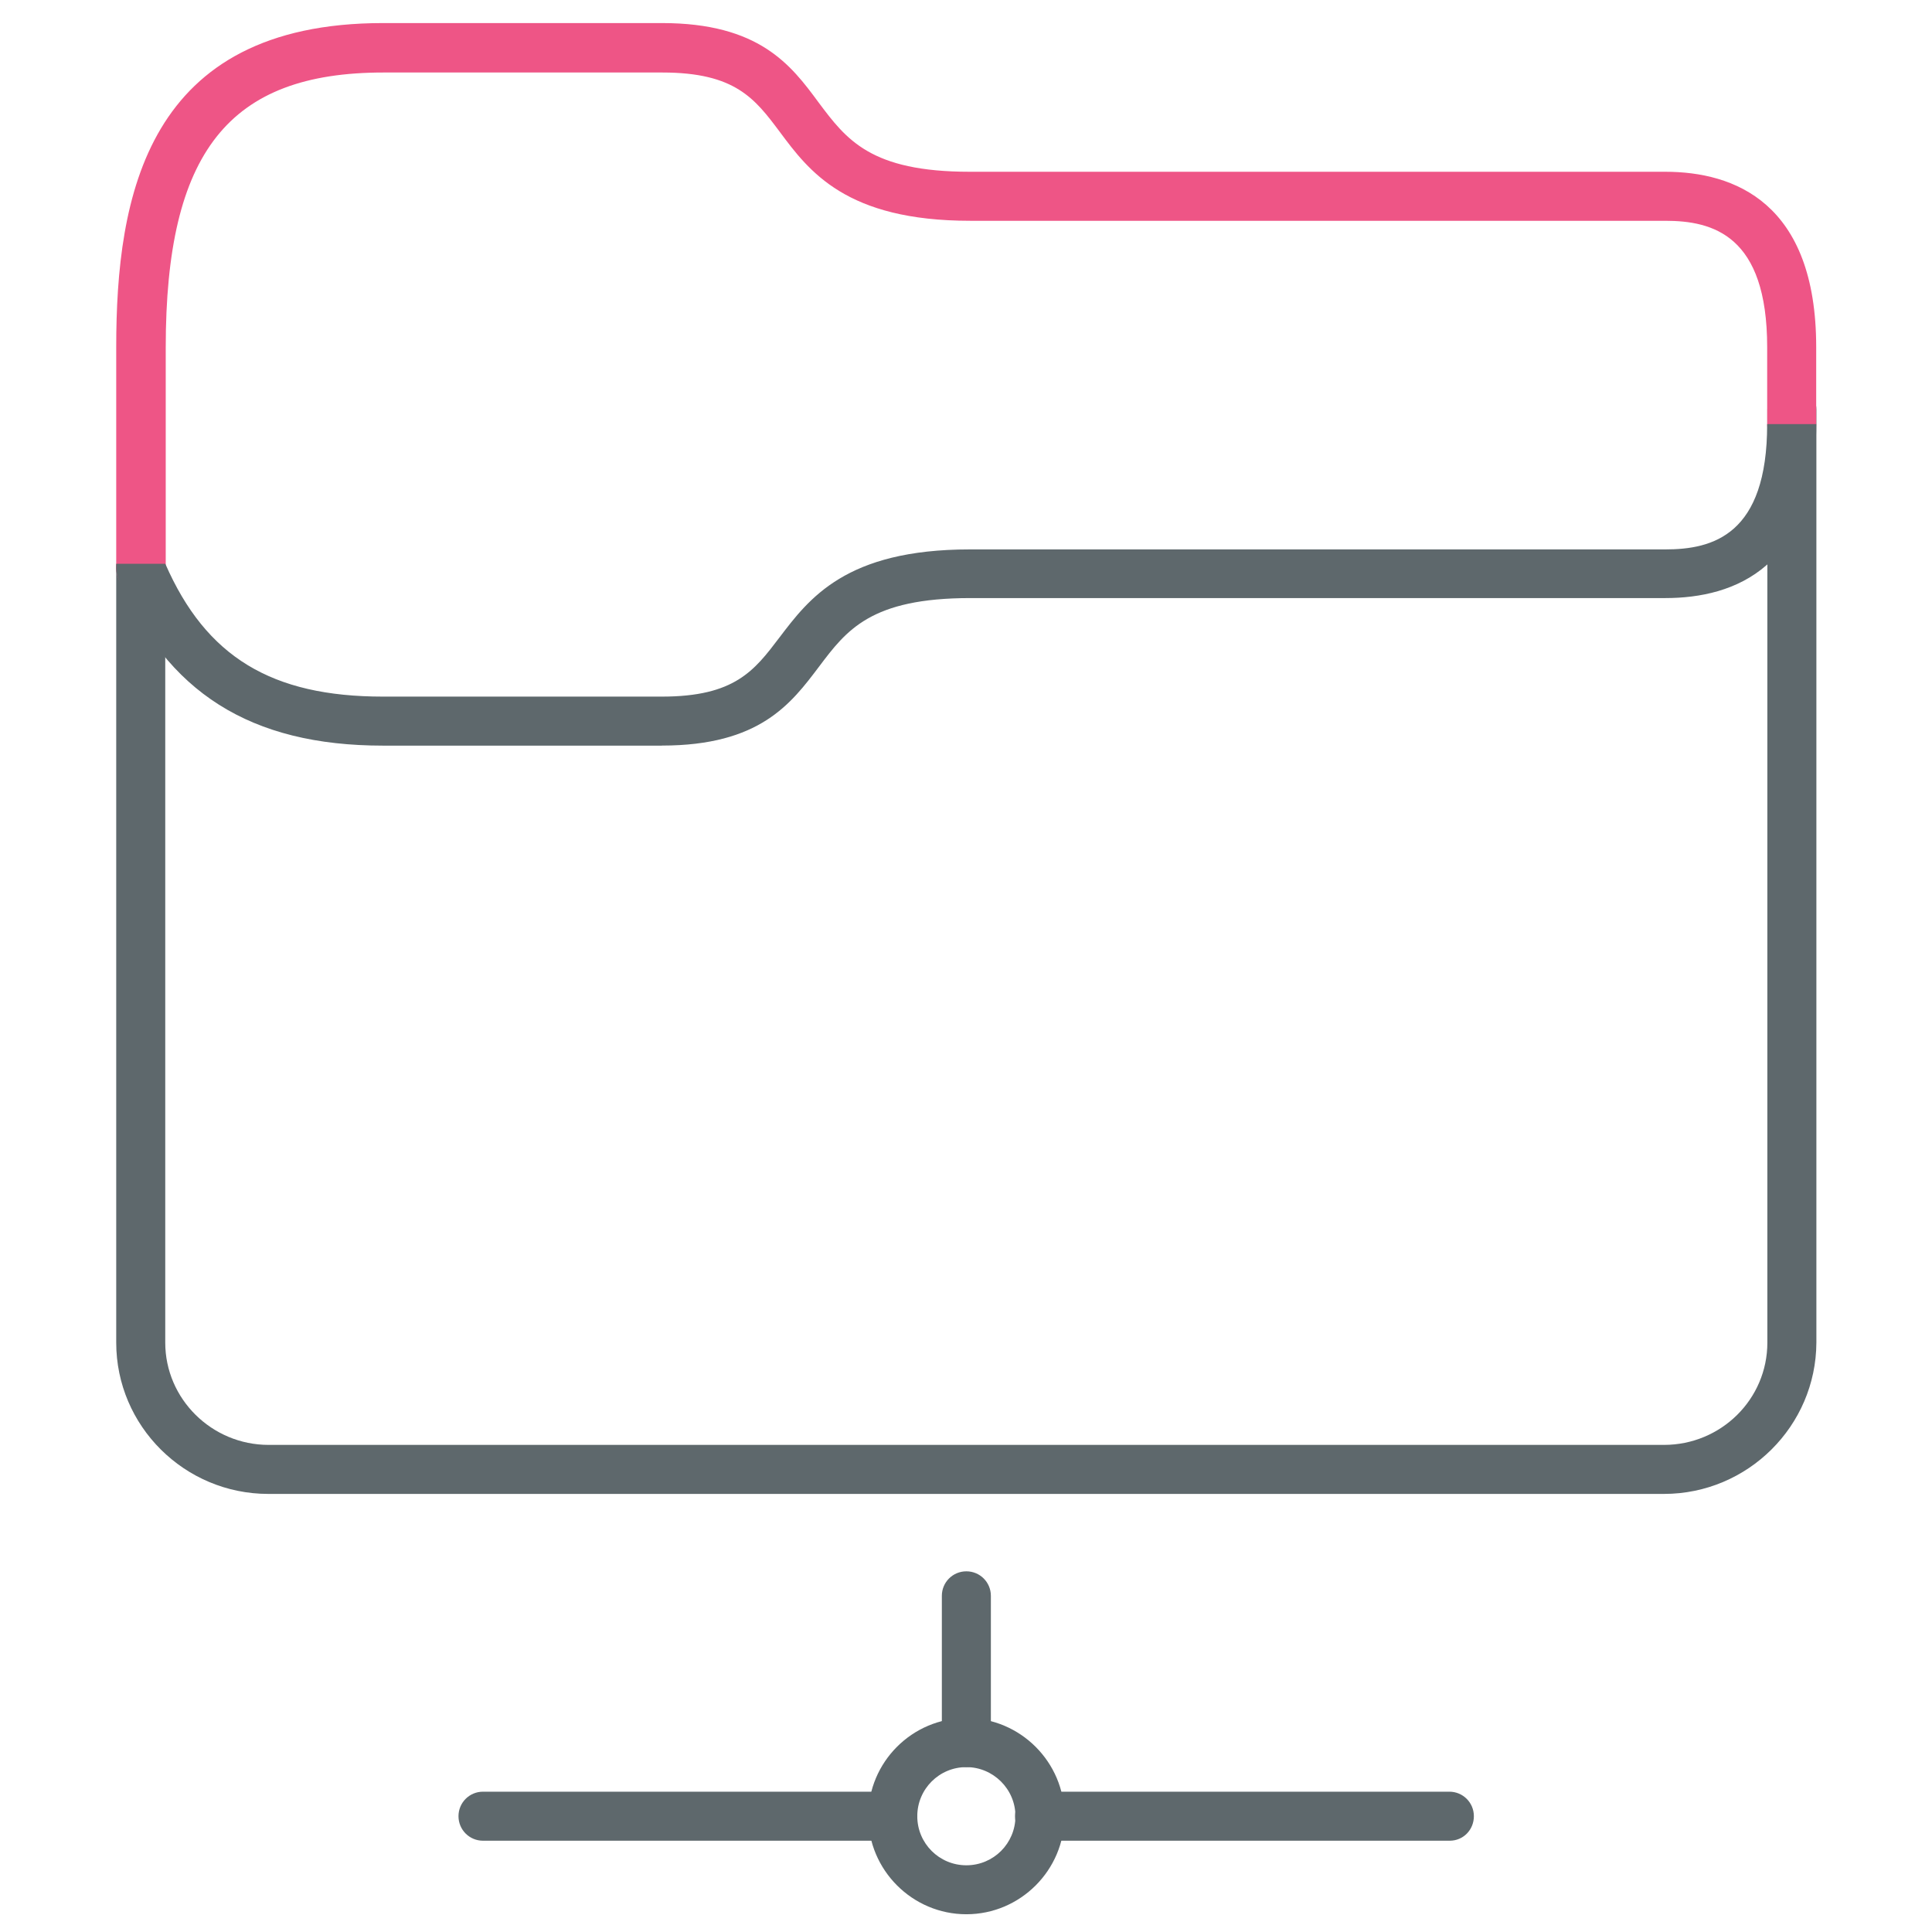
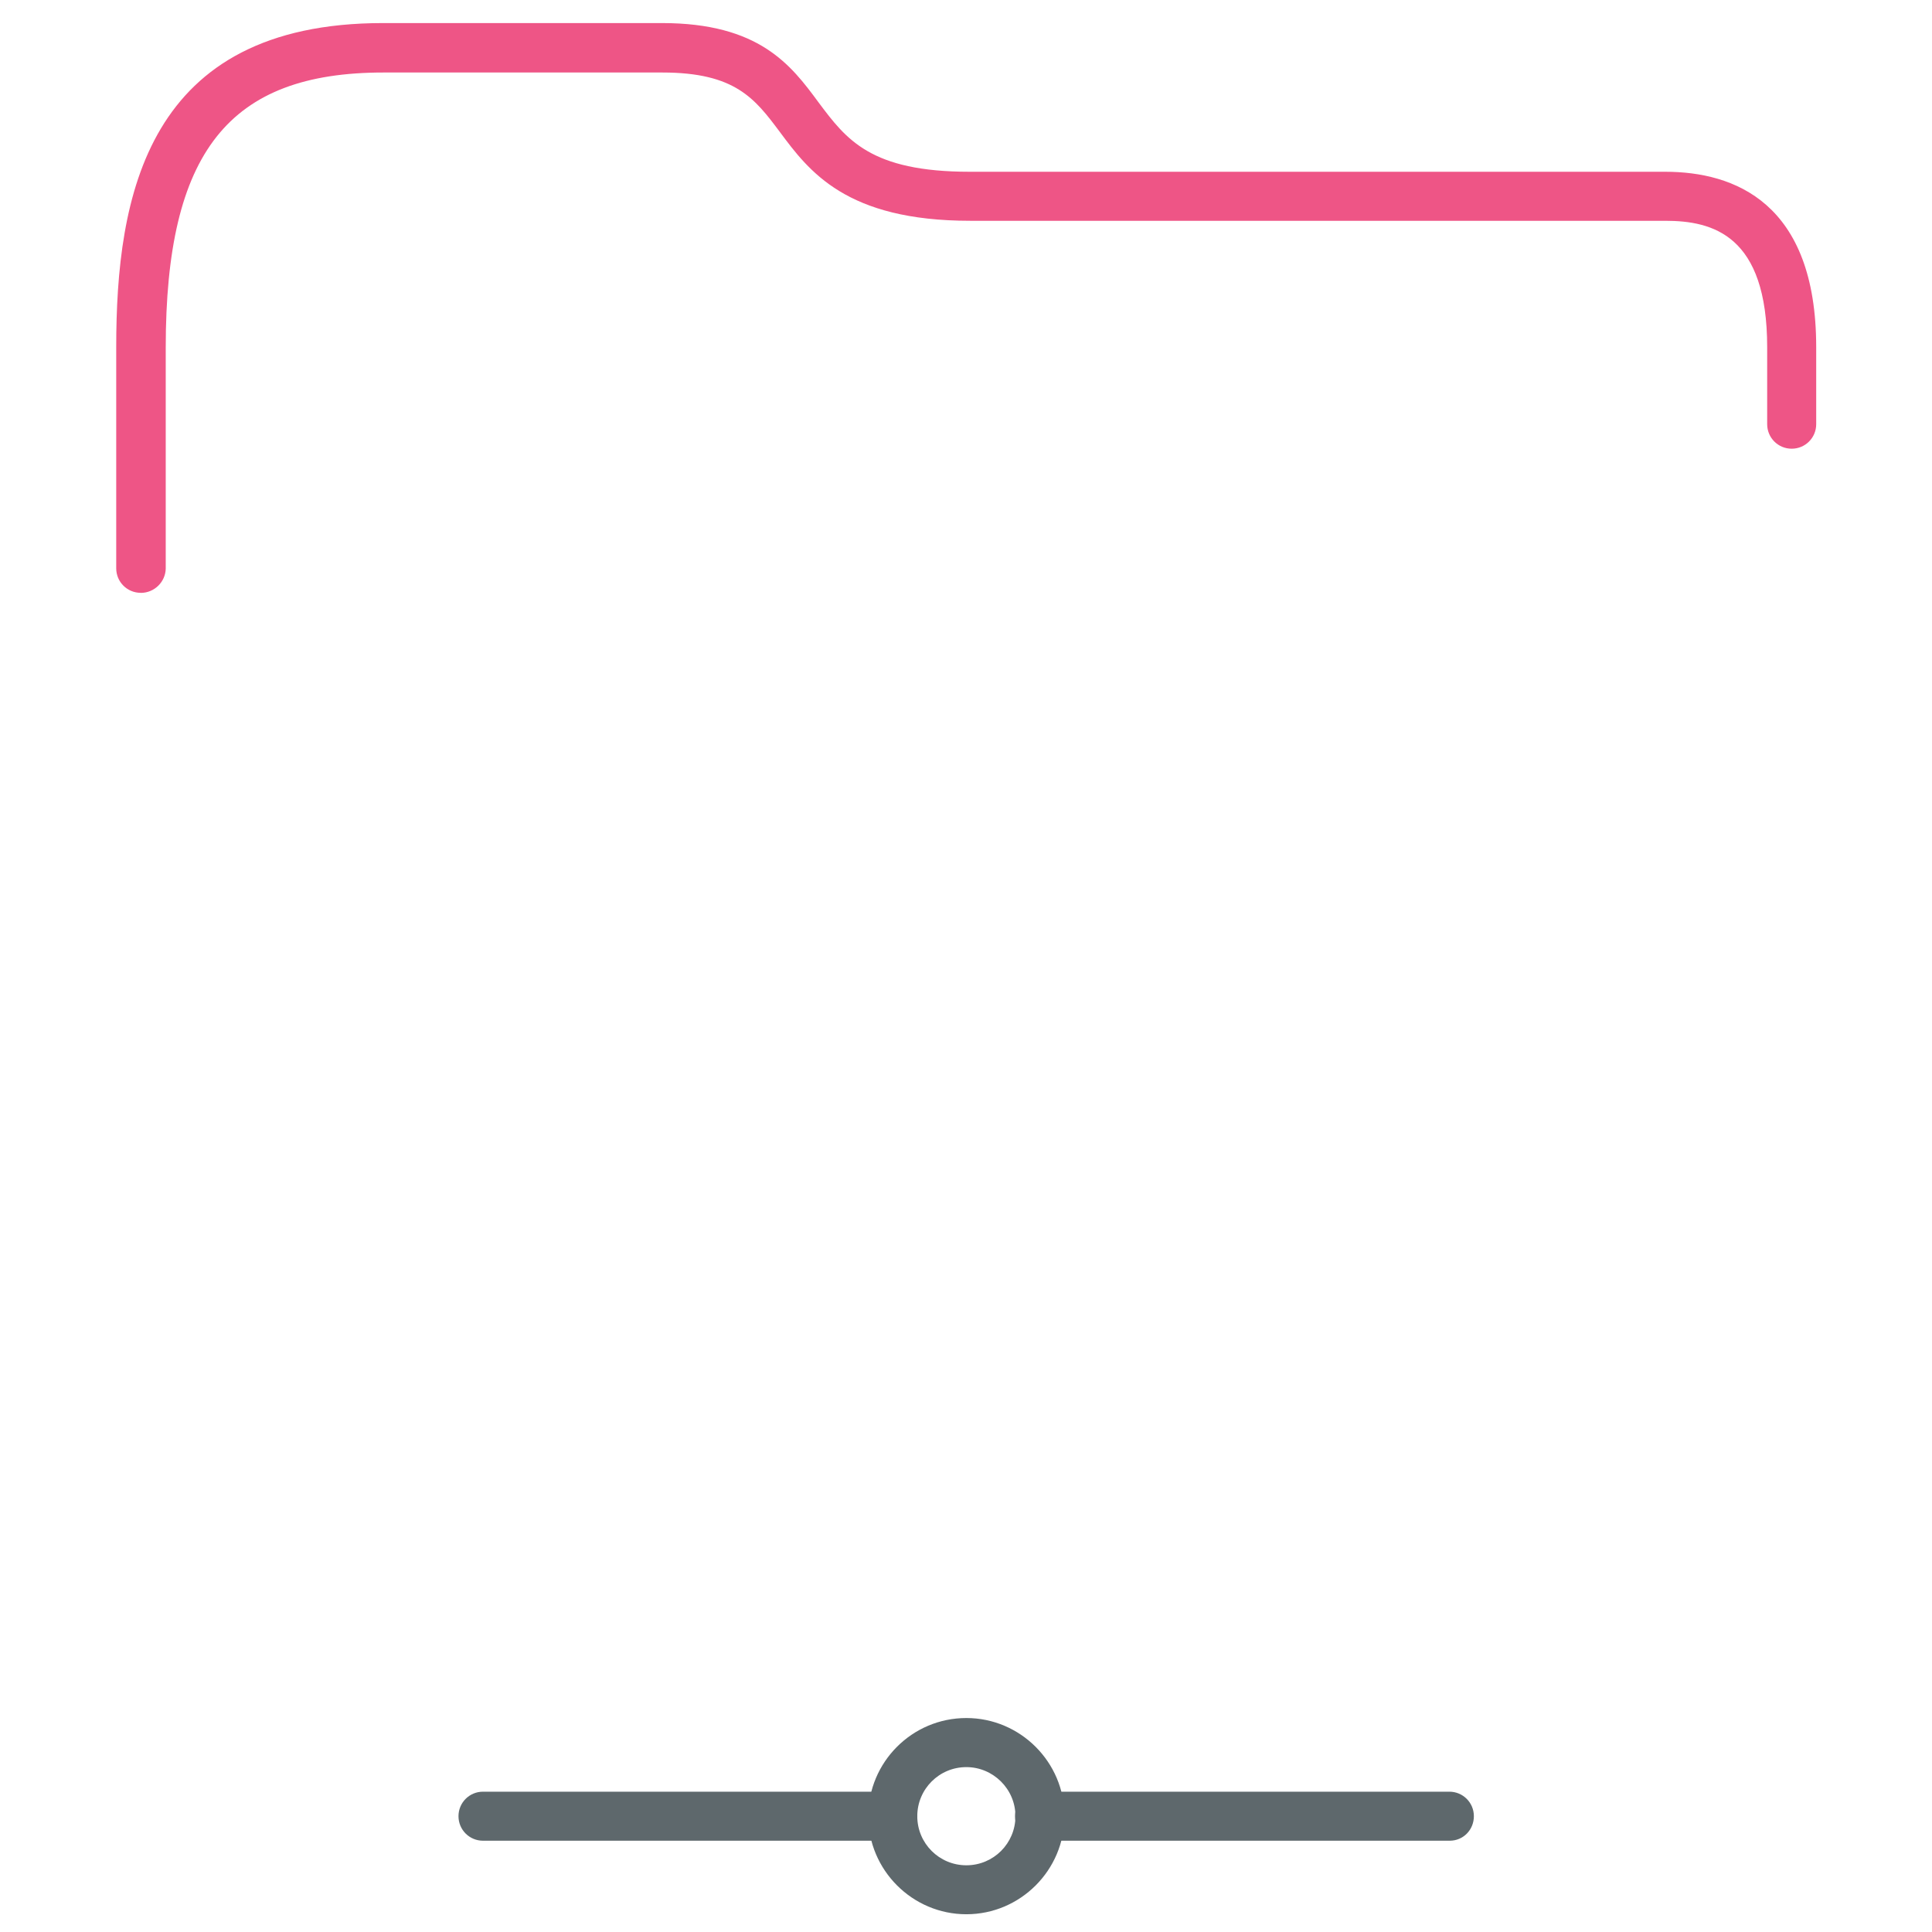
<svg xmlns="http://www.w3.org/2000/svg" version="1.1" width="32" height="32" viewBox="0 0 32 32">
  <title>shared</title>
-   <path fill="#5e686c" d="M27.563 24.744h-23.119c-1.388 0-2.519-1.125-2.519-2.506v-12.825c0-0.225 0.181-0.406 0.406-0.406s0.406 0.181 0.406 0.406v12.825c0 0.931 0.769 1.694 1.712 1.694h23.112c0.944 0 1.712-0.756 1.712-1.694v-15.456c0-0.225 0.181-0.406 0.406-0.406s0.406 0.181 0.406 0.406v15.456c-0.006 1.381-1.137 2.506-2.525 2.506z" />
  <path id="svg-ico" fill="#ee5586" d="M2.331 9.819c-0.225 0-0.406-0.181-0.406-0.406v-3.662c0-2.5 0.5-5.369 4.419-5.369h4.619c1.613 0 2.138 0.694 2.594 1.313 0.463 0.619 0.863 1.15 2.506 1.15h11.519c1.137 0 2.5 0.506 2.5 2.906v1.275c0 0.225-0.181 0.406-0.406 0.406s-0.406-0.181-0.406-0.406v-1.275c0-1.856-0.9-2.094-1.688-2.094h-11.512c-2.056 0-2.669-0.819-3.156-1.475-0.412-0.55-0.738-0.981-1.944-0.981h-4.619c-2.563 0-3.606 1.319-3.606 4.556v3.663c-0.006 0.219-0.188 0.4-0.413 0.4v0 0z" />
-   <path fill="#5e686c" d="M10.963 12.35h-4.619c-2.194 0-3.587-0.881-4.388-2.775-0.019-0.050-0.031-0.106-0.031-0.156v-0.081h0.813c0 0-0.013-0.025 0 0 0.675 1.544 1.763 2.2 3.606 2.2h4.619c1.206 0 1.531-0.431 1.944-0.975 0.494-0.65 1.1-1.463 3.156-1.463h11.519c0.788 0 1.688-0.238 1.688-2.075h0.813c0 2.381-1.356 2.881-2.5 2.881h-11.512c-1.65 0-2.050 0.531-2.506 1.137-0.463 0.613-0.981 1.306-2.6 1.306z" />
  <path fill="#5e686c" d="M16.006 31.706c-0.894 0-1.625-0.731-1.625-1.625s0.725-1.625 1.625-1.625c0.894 0 1.625 0.731 1.625 1.625s-0.731 1.625-1.625 1.625zM16.006 29.269c-0.45 0-0.813 0.363-0.813 0.813s0.363 0.813 0.813 0.813c0.45 0 0.813-0.363 0.813-0.813s-0.369-0.813-0.813-0.813z" />
-   <path fill="#5e686c" d="M16.006 29.269c-0.225 0-0.406-0.181-0.406-0.406v-2.431c0-0.225 0.181-0.406 0.406-0.406s0.406 0.181 0.406 0.406v2.431c0 0.225-0.181 0.406-0.406 0.406z" />
  <path fill="#5e686c" d="M14.787 30.488h-6.787c-0.225 0-0.406-0.181-0.406-0.406s0.181-0.406 0.406-0.406h6.787c0.225 0 0.406 0.181 0.406 0.406s-0.181 0.406-0.406 0.406z" />
  <path fill="#5e686c" d="M24.012 30.488h-6.794c-0.225 0-0.406-0.181-0.406-0.406s0.181-0.406 0.406-0.406h6.788c0.225 0 0.406 0.181 0.406 0.406s-0.175 0.406-0.4 0.406z" />
</svg>